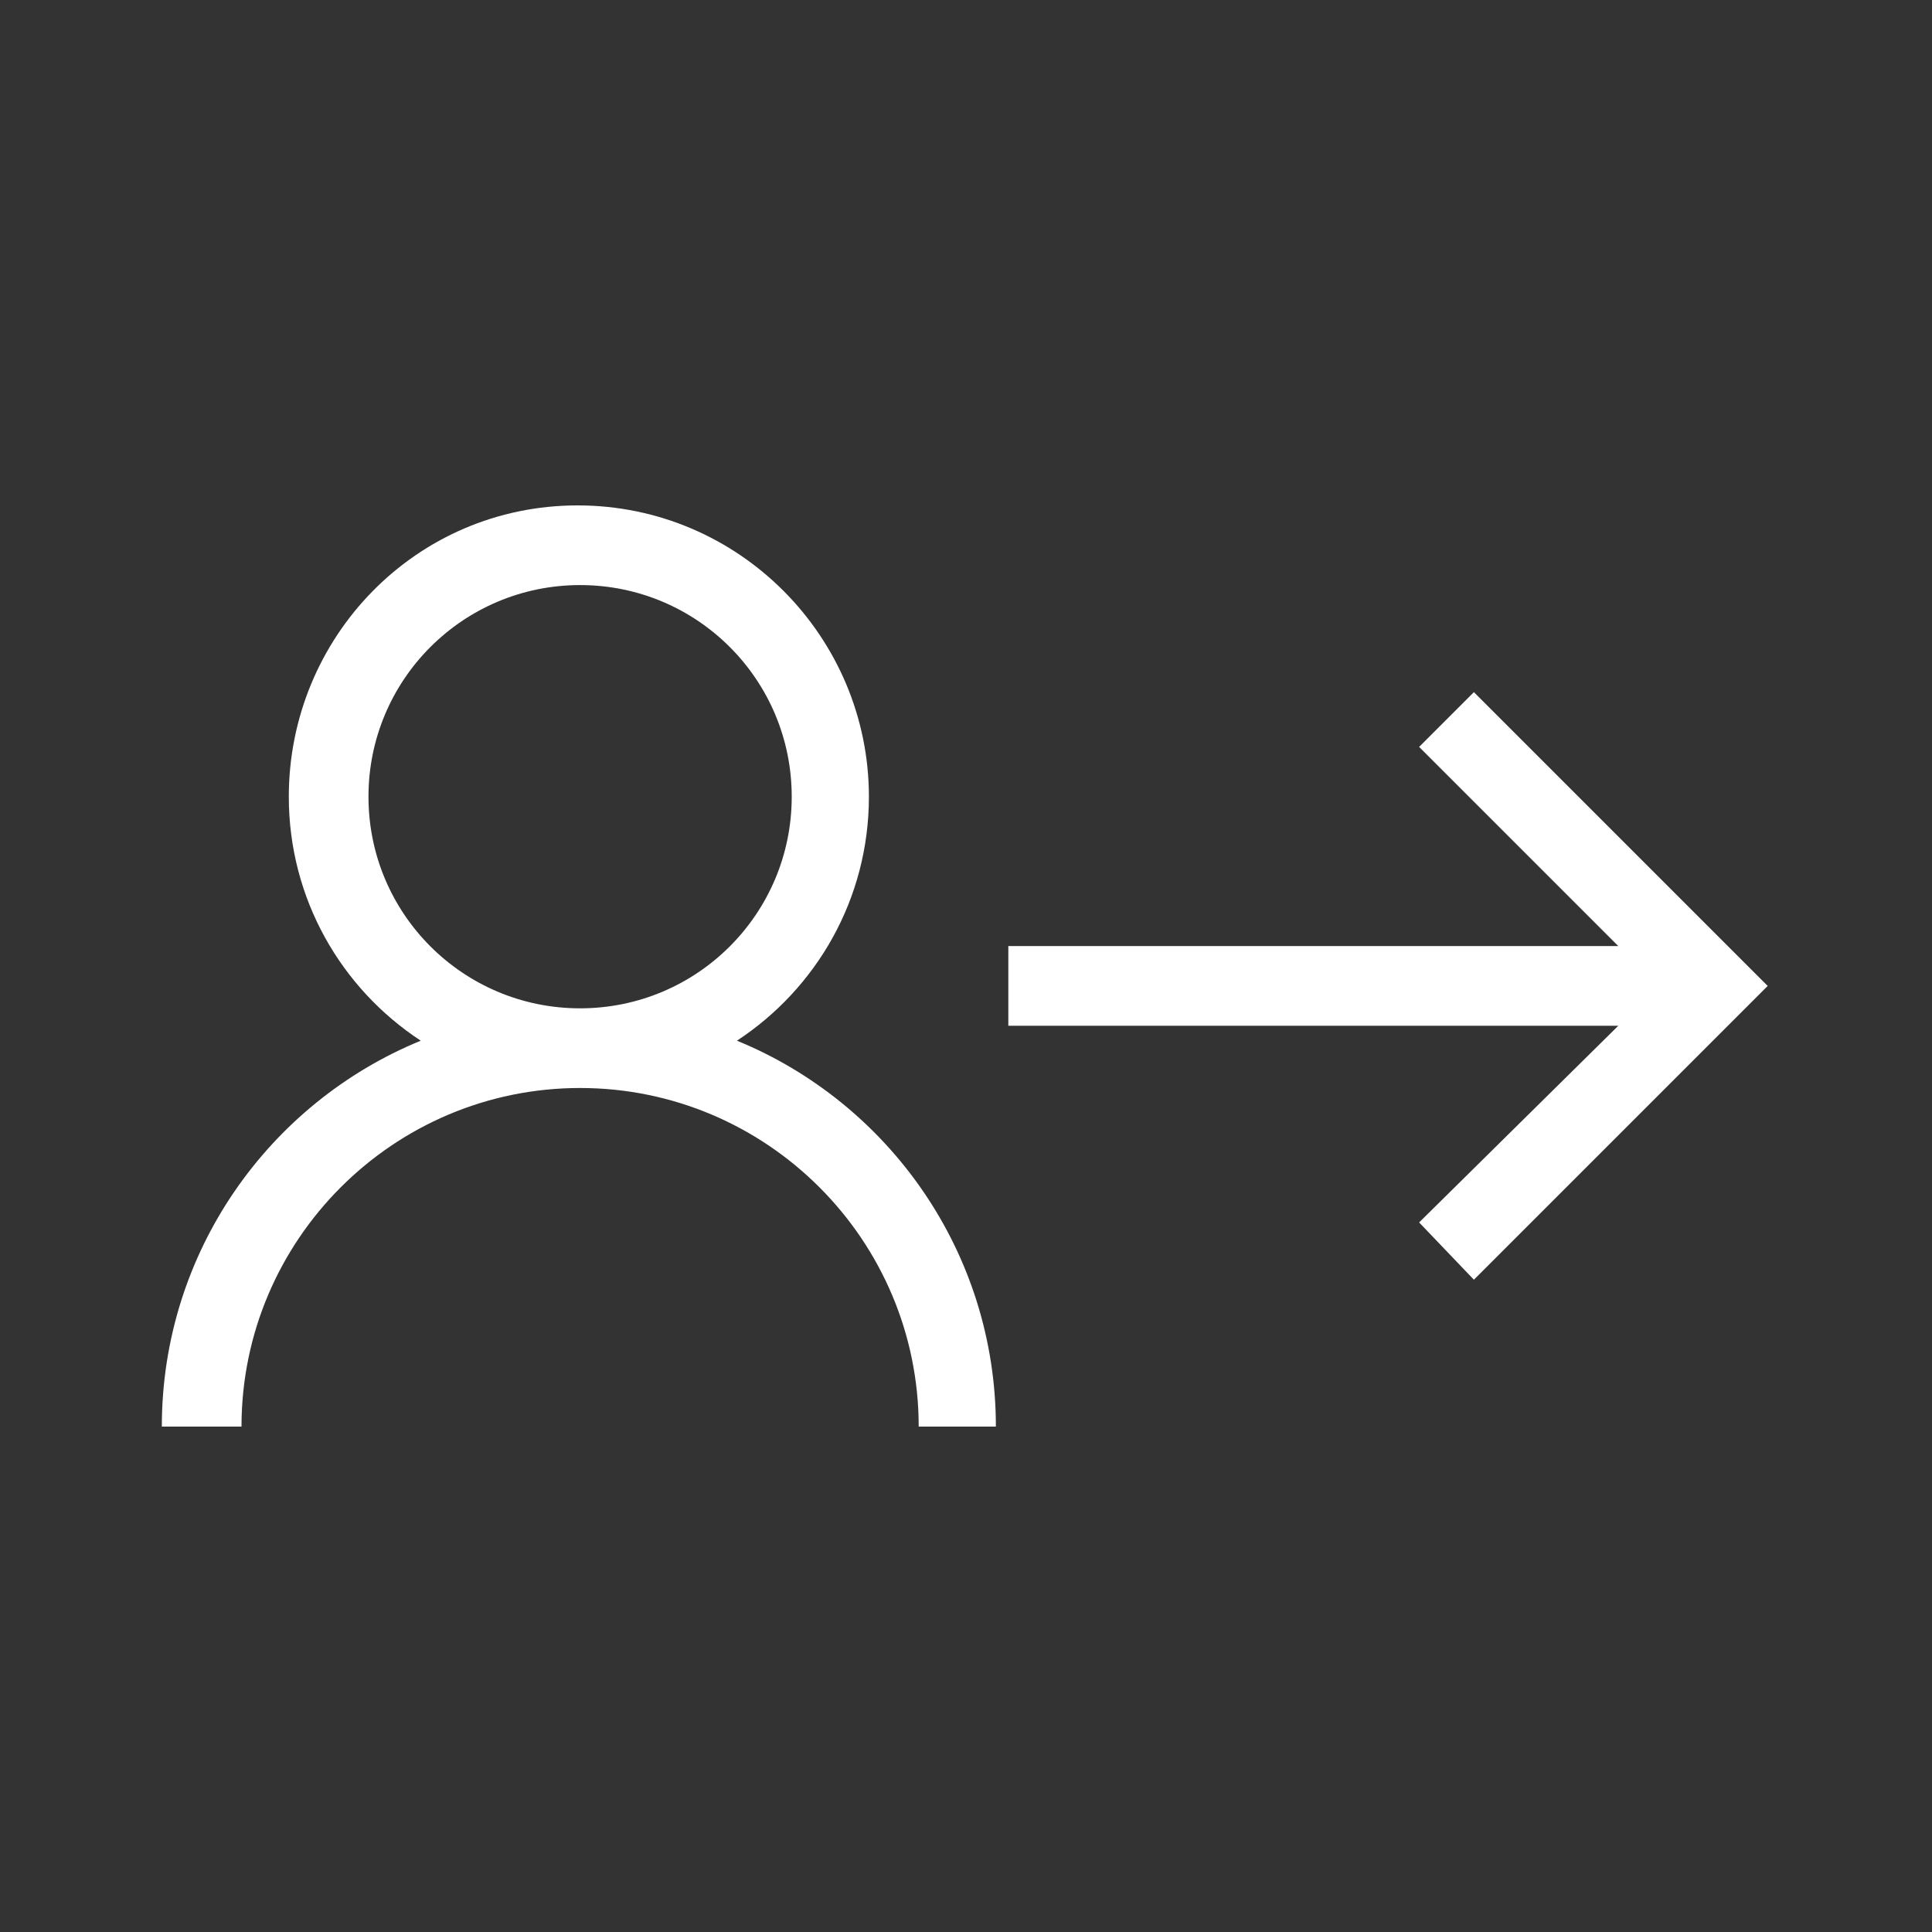
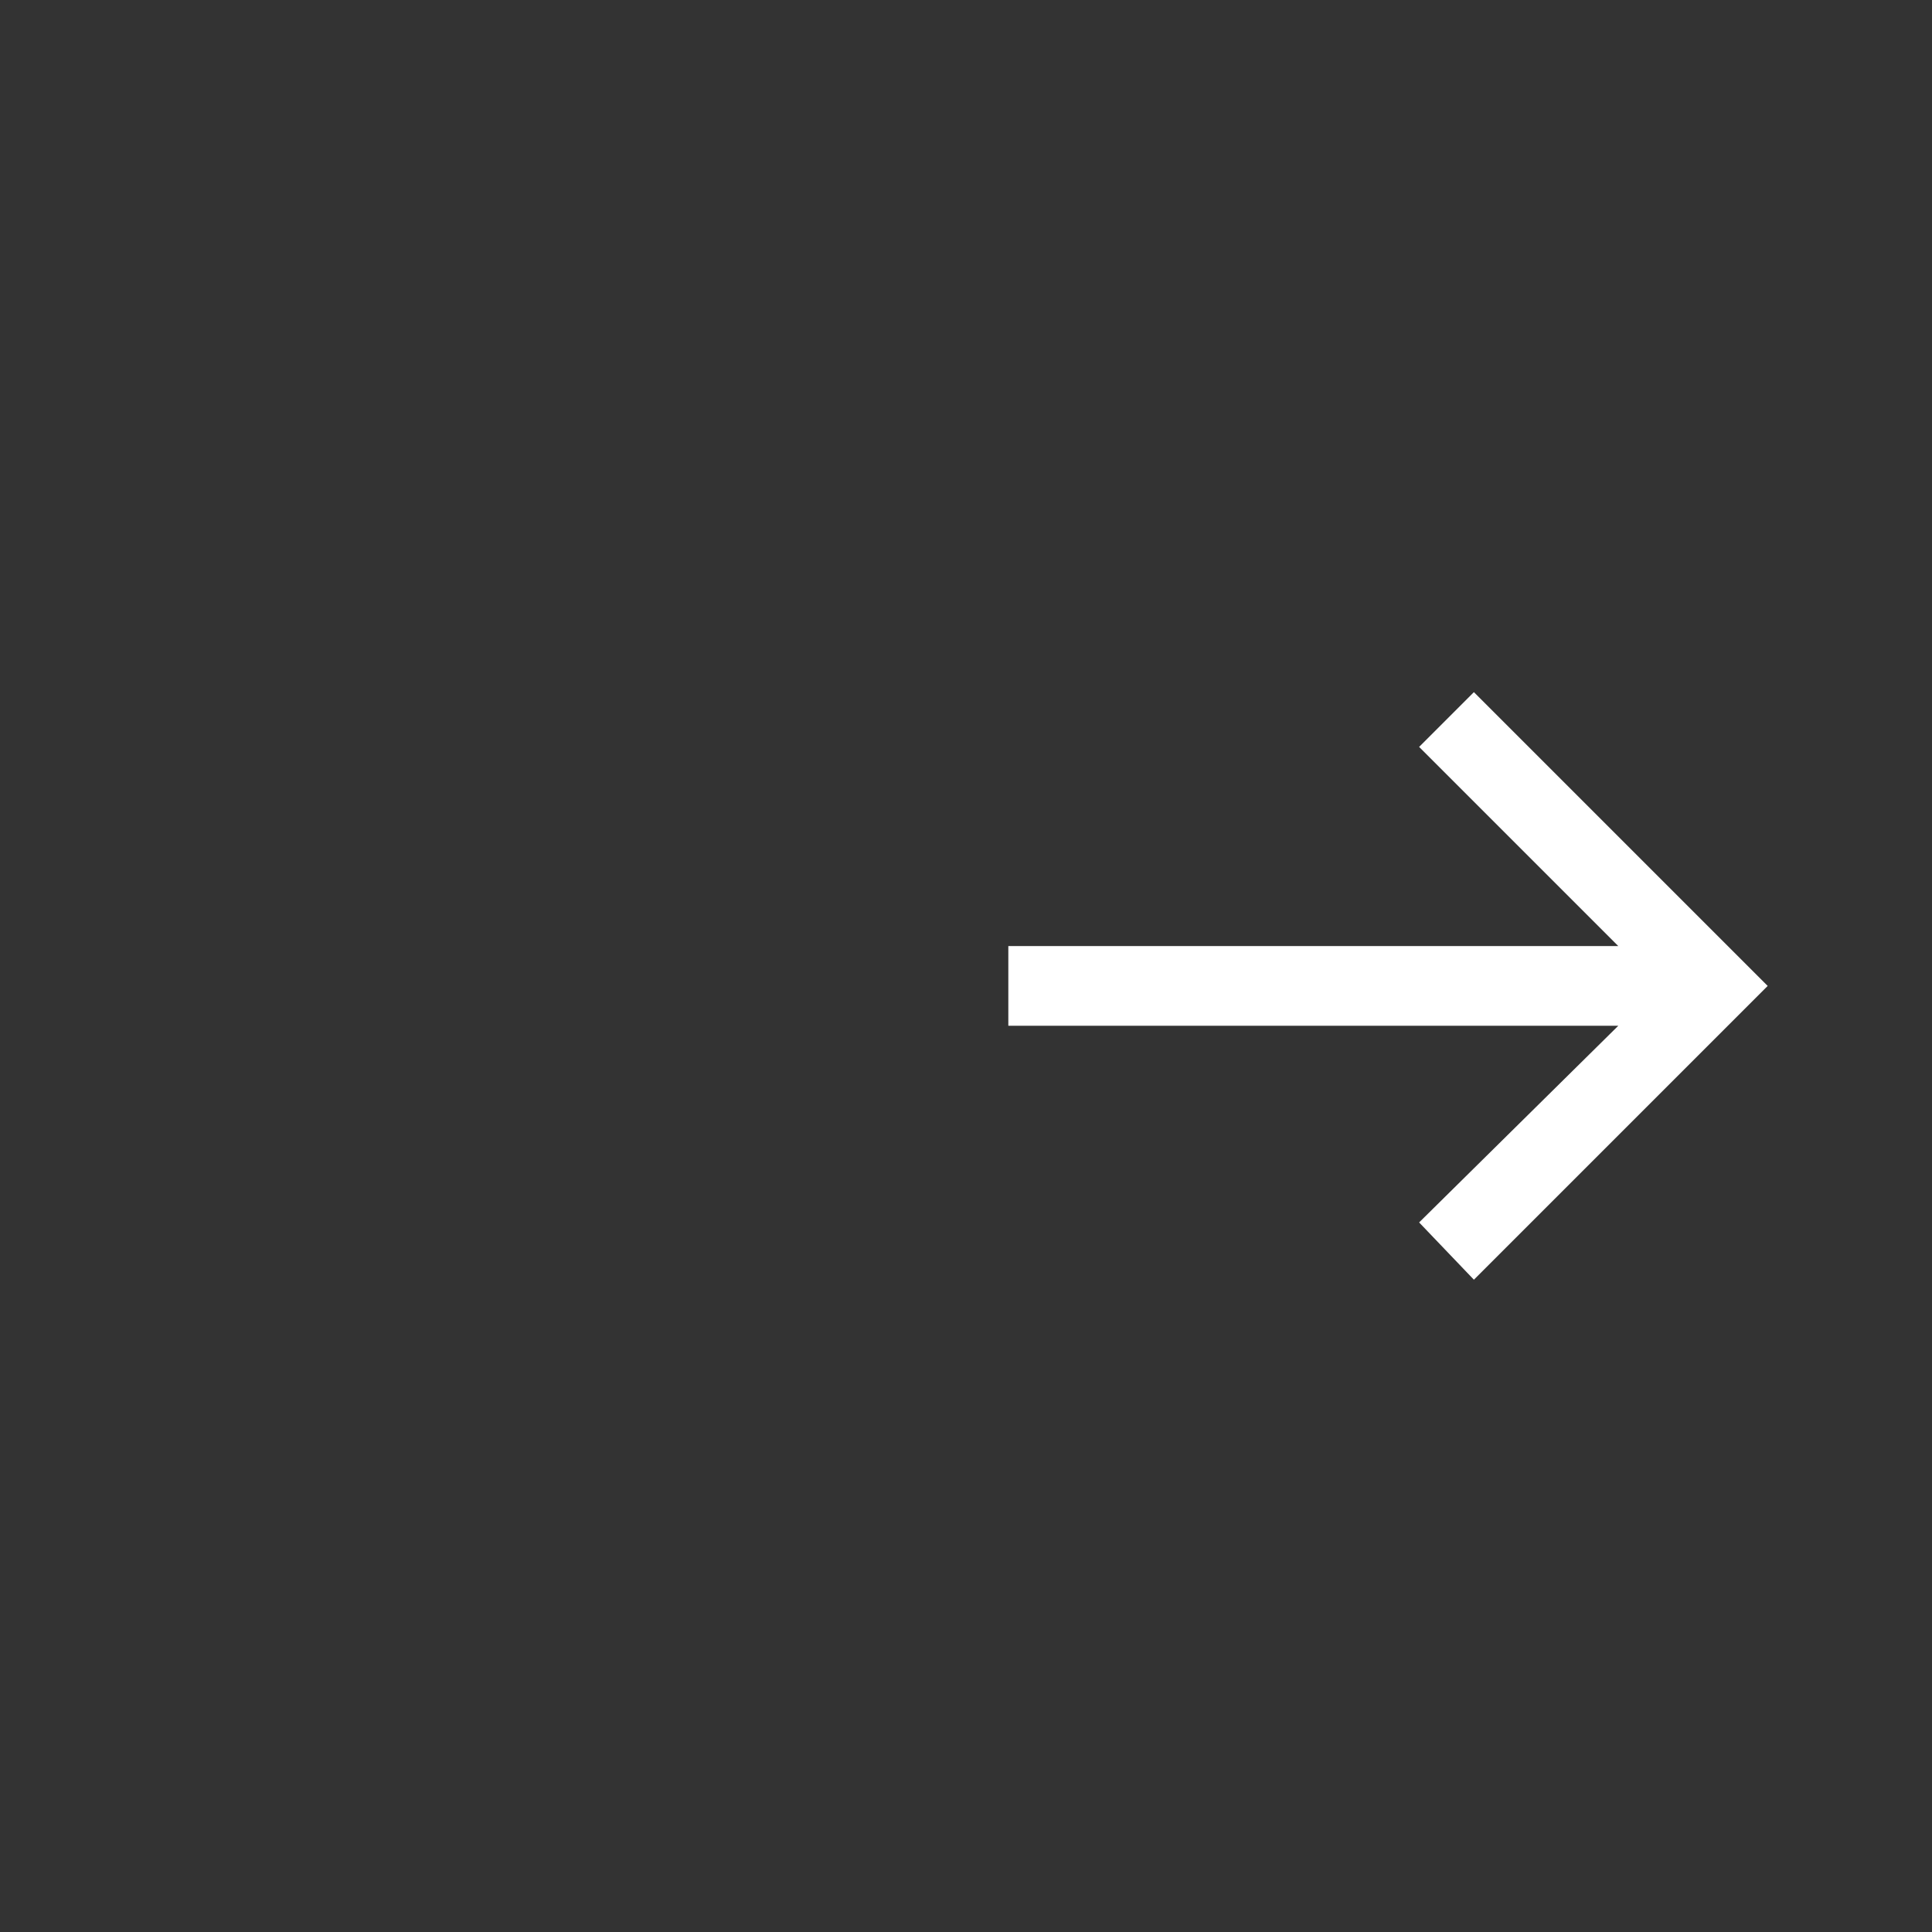
<svg xmlns="http://www.w3.org/2000/svg" version="1.1" id="Layer_1" x="0px" y="0px" viewBox="0 0 77.6 77.6" style="enable-background:new 0 0 77.6 77.6;" xml:space="preserve">
  <rect x="0" y="0" width="77.6" height="77.6" fill="#333333" stroke="none" />
  <style type="text/css">
	.st0{fill:#FFFFFF;}
</style>
  <g>
-     <path class="st0" d="M29.6,41.8c3.2-2.1,5.3-5.7,5.3-9.8c0-6.4-5.2-11.7-11.7-11.7S11.6,25.6,11.6,32c0,4.1,2.1,7.7,5.3,9.8   c-6.1,2.5-10.4,8.5-10.4,15.5h3.2c0-7.5,6.1-13.6,13.6-13.6s13.6,6.1,13.6,13.6H40C40,50.3,35.7,44.3,29.6,41.8z M14.8,32   c0-4.7,3.8-8.5,8.5-8.5c4.7,0,8.5,3.8,8.5,8.5s-3.8,8.5-8.5,8.5C18.6,40.5,14.8,36.7,14.8,32z" />
    <polygon class="st0" points="59.2,27.8 57,30 65,38 40.5,38 40.5,41.2 65,41.2 57,49.1 59.2,51.4 71,39.6  " />
  </g>
</svg>